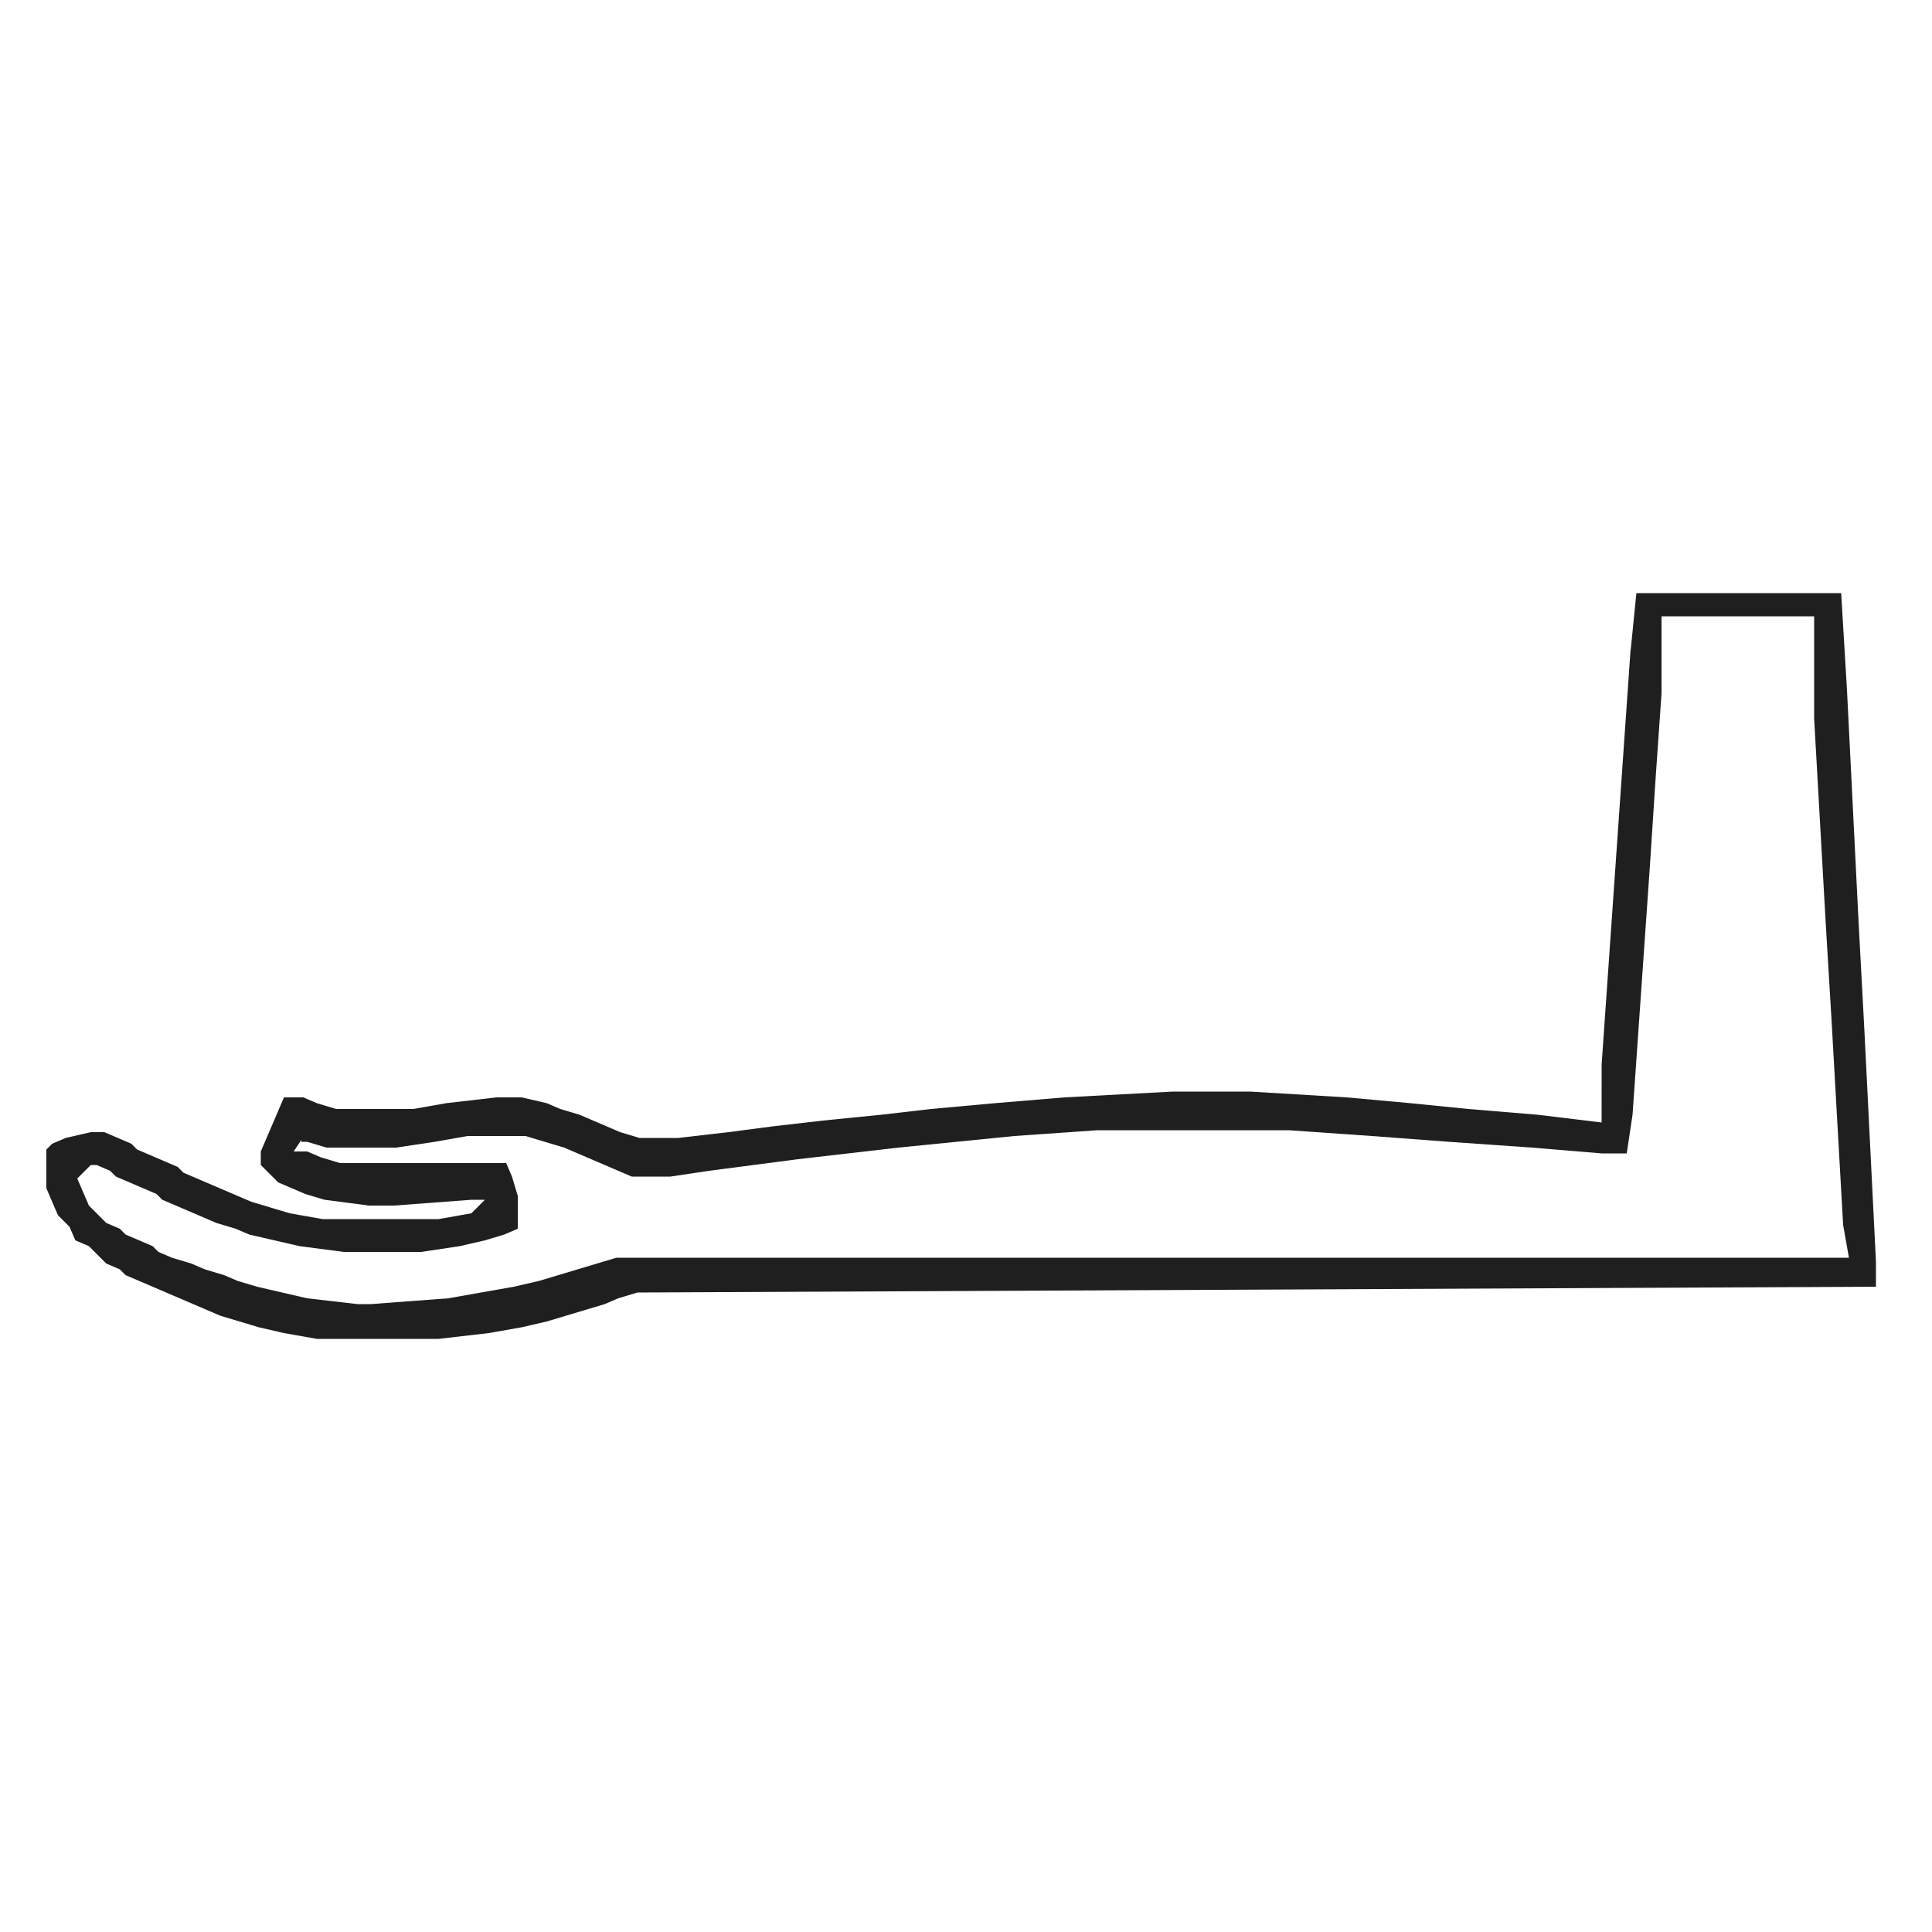
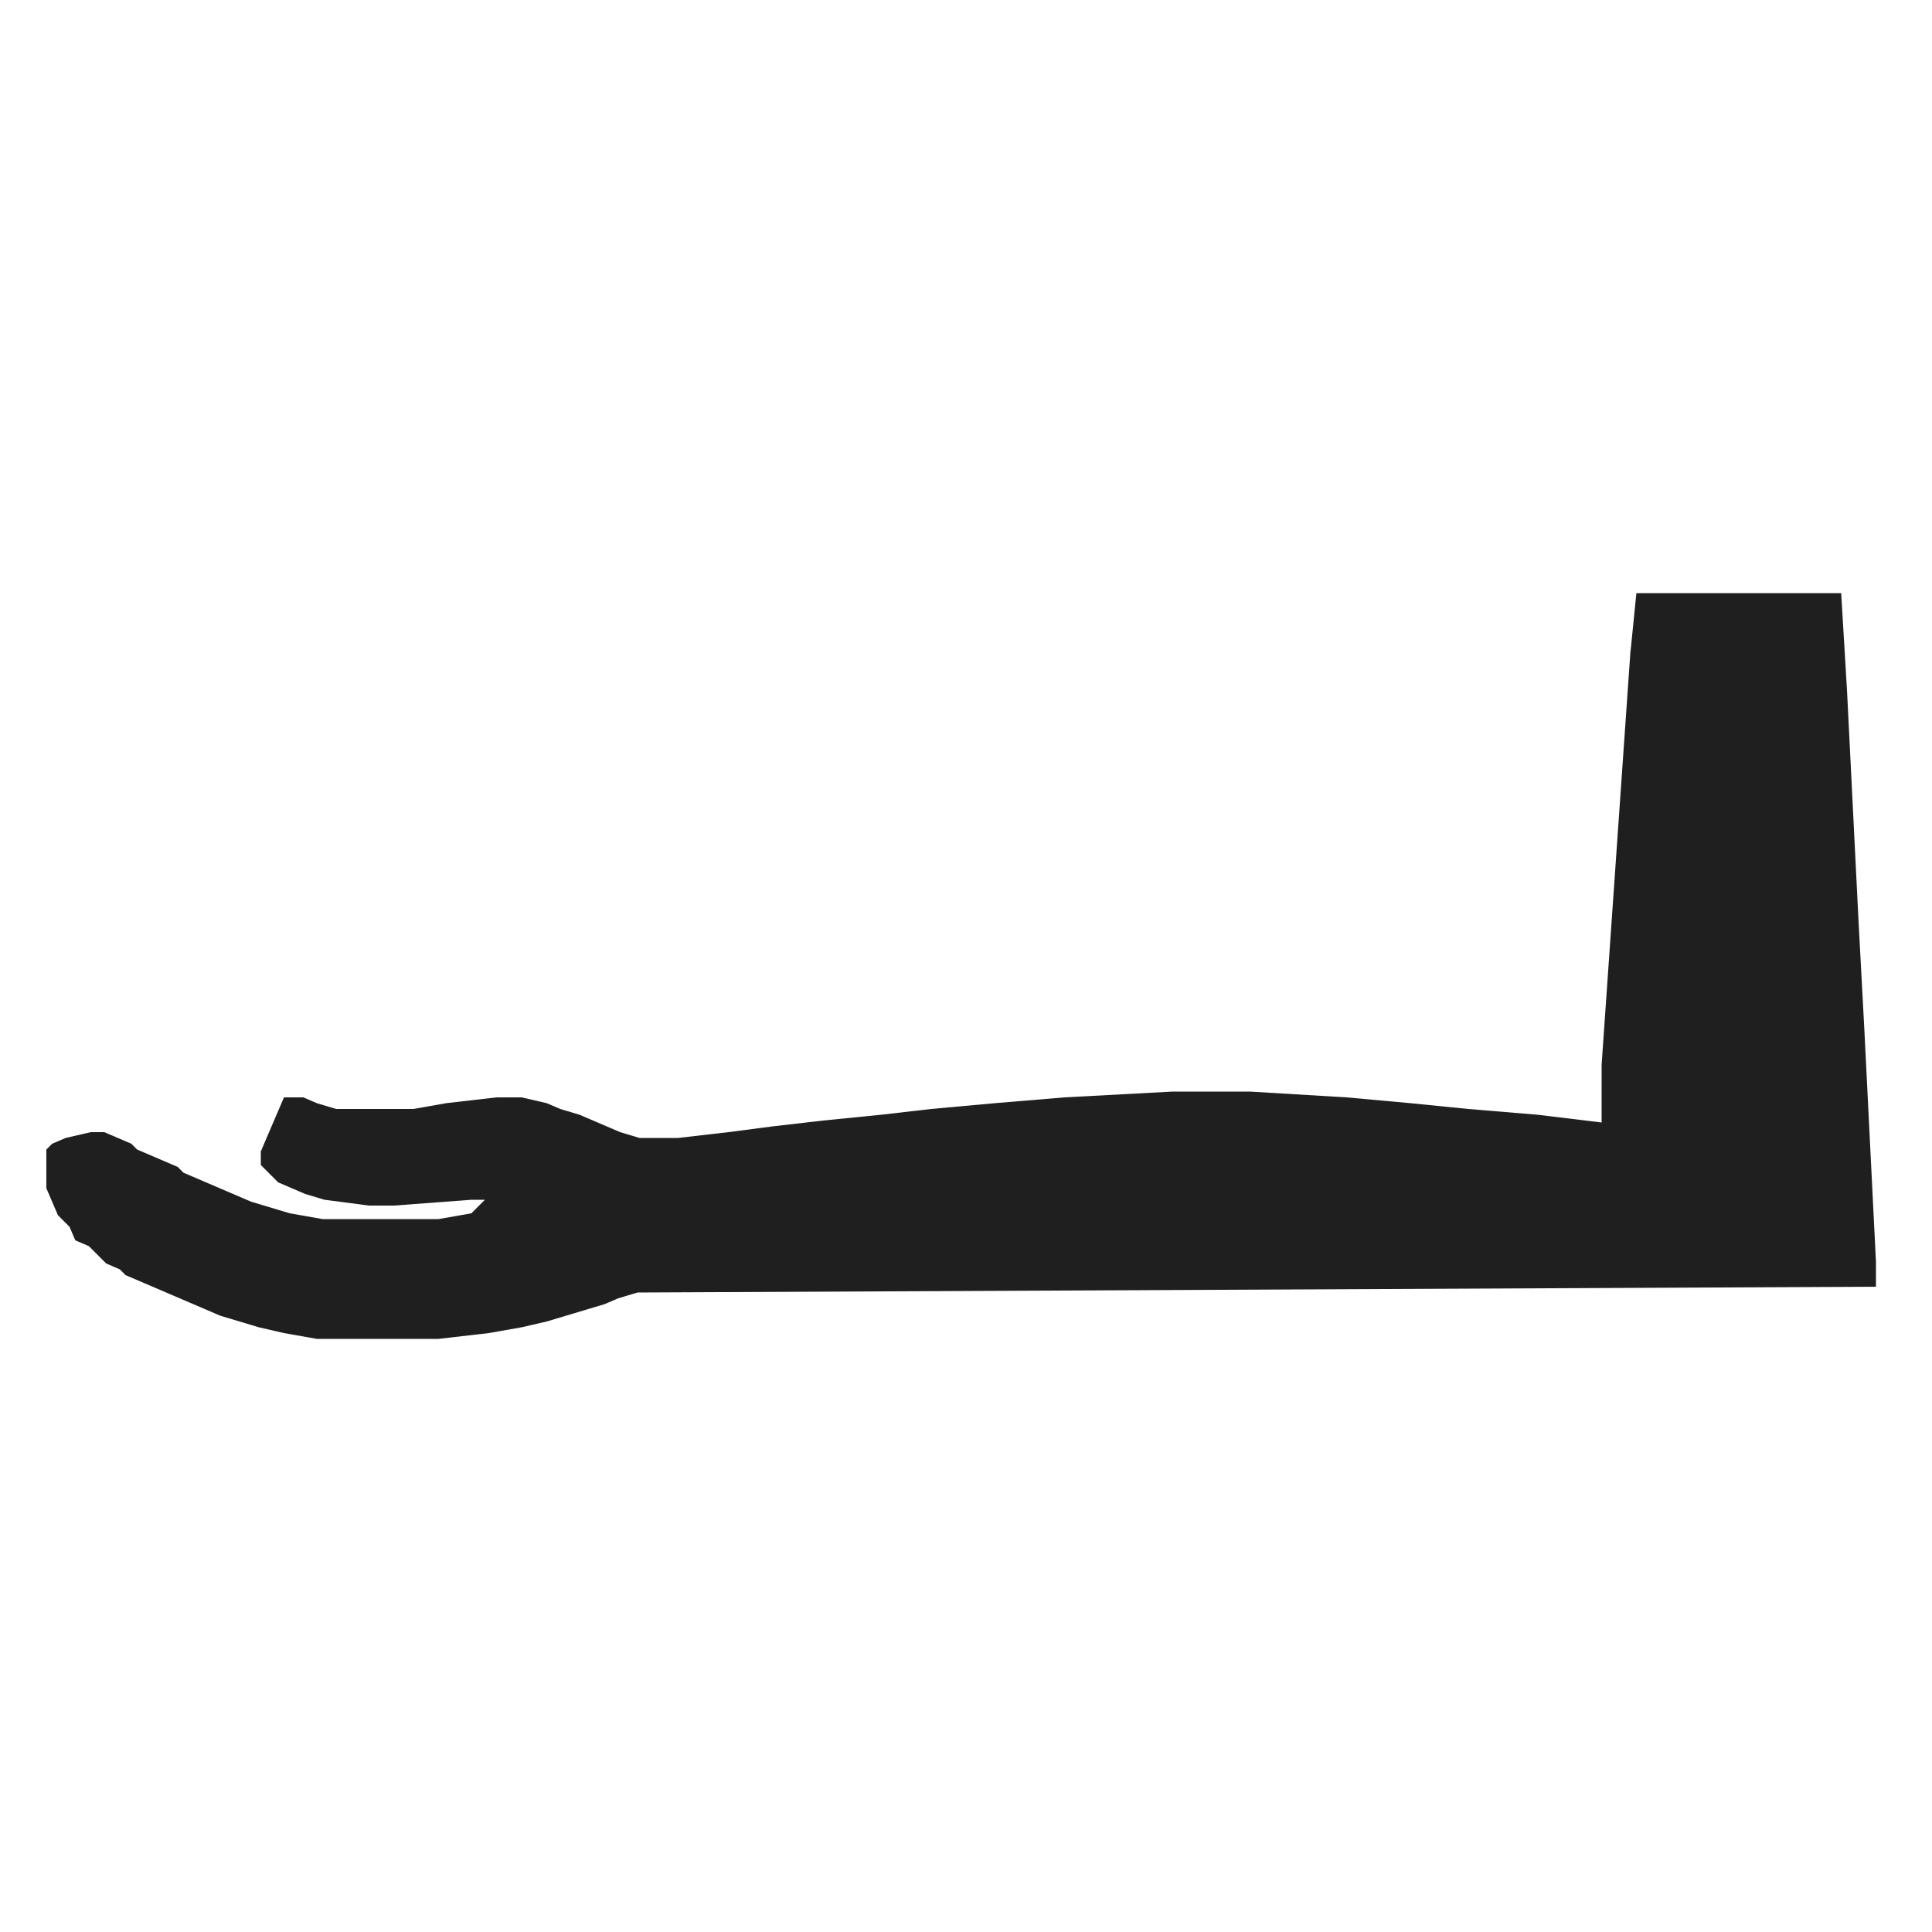
<svg xmlns="http://www.w3.org/2000/svg" xml:space="preserve" width="1in" height="1in" style="shape-rendering:geometricPrecision; text-rendering:geometricPrecision; image-rendering:optimizeQuality; fill-rule:evenodd; clip-rule:evenodd" viewBox="0 0 1 1">
  <defs>
    <style type="text/css">
   
    .fil0 {fill:#201F1F}
   
  </style>
  </defs>
  <g id="Layer_x0020_1">
-     <path class="fil0" d="M0.156 0.591l0.003 0 0.01 0.003 0.036 0 0.02 -0.003 0.017 -0.003 0.03 0 0.01 0.003 0.01 0.003 0.007 0.003 0.007 0.003 0.007 0.003 0.007 0.003 0.007 0.003 0.02 0 0.02 -0.003 0.023 -0.003 0.023 -0.003 0.026 -0.003 0.026 -0.003 0.03 -0.003 0.03 -0.003 0.043 -0.003 0.099 0 0.043 0.003 0.04 0.003 0.043 0.003 0.036 0.003 0.013 0 0.003 -0.02 0.003 -0.043 0.003 -0.043 0.003 -0.043 0.003 -0.046 0.003 -0.043 0 -0.04 0.079 0 0 0.053 0.003 0.053 0.003 0.053 0.003 0.05 0.003 0.053 0.003 0.053 0.003 0.017 -0.638 0 -0.01 0.003 -0.01 0.003 -0.01 0.003 -0.01 0.003 -0.013 0.003 -0.017 0.003 -0.017 0.003 -0.04 0.003 -0.007 0 -0.026 -0.003 -0.013 -0.003 -0.013 -0.003 -0.01 -0.003 -0.007 -0.003 -0.01 -0.003 -0.007 -0.003 -0.01 -0.003 -0.007 -0.003 -0.003 -0.003 -0.007 -0.003 -0.007 -0.003 -0.003 -0.003 -0.007 -0.003 -0.003 -0.003 -0.003 -0.003 -0.003 -0.003 -0.003 -0.007 -0.003 -0.007 0.007 -0.007 0.003 0 0.007 0.003 0.003 0.003 0.007 0.003 0.007 0.003 0.007 0.003 0.003 0.003 0.007 0.003 0.007 0.003 0.007 0.003 0.007 0.003 0.01 0.003 0.007 0.003 0.013 0.003 0.013 0.003 0.023 0.003 0.04 0 0.02 -0.003 0.013 -0.003 0.01 -0.003 0.007 -0.003 0 -0.017 -0.003 -0.01 -0.003 -0.007 -0.033 0 -0.053 0 -0.01 -0.003 -0.007 -0.003 -0.007 -0 0.004 -0.006zm0.688 -0.255l-0.003 0.043 -0.003 0.043 -0.003 0.043 -0.003 0.043 -0.003 0.043 -1.1811e-005 0.03 -0.033 -0.004 -0.036 -0.003 -0.03 -0.003 -0.033 -0.003 -0.05 -0.003 -0.04 0 -0.056 0.003 -0.036 0.003 -0.033 0.003 -0.026 0.003 -0.03 0.003 -0.026 0.003 -0.023 0.003 -0.026 0.003 -0.02 0 -0.01 -0.003 -0.007 -0.003 -0.007 -0.003 -0.007 -0.003 -0.01 -0.003 -0.007 -0.003 -0.013 -0.003 -0.013 0 -0.026 0.003 -0.017 0.003 -0.04 0 -0.01 -0.003 -0.007 -0.003 -0.01 0 -0.003 0.007 -0.003 0.007 -0.003 0.007 -0.003 0.007 0 0.007 0.003 0.003 0.003 0.003 0.003 0.003 0.007 0.003 0.007 0.003 0.01 0.003 0.023 0.003 0.013 0 0.04 -0.003 0.007 0 -0.007 0.007 -0.017 0.003 -0.06 0 -0.017 -0.003 -0.01 -0.003 -0.01 -0.003 -0.007 -0.003 -0.007 -0.003 -0.007 -0.003 -0.007 -0.003 -0.007 -0.003 -0.003 -0.003 -0.007 -0.003 -0.007 -0.003 -0.007 -0.003 -0.003 -0.003 -0.007 -0.003 -0.007 -0.003 -0.007 0 -0.013 0.003 -0.007 0.003 -0.003 0.003 0 0.02 0.003 0.007 0.003 0.007 0.003 0.003 0.003 0.003 0.003 0.007 0.007 0.003 0.003 0.003 0.003 0.003 0.003 0.003 0.007 0.003 0.003 0.003 0.007 0.003 0.007 0.003 0.007 0.003 0.007 0.003 0.007 0.003 0.007 0.003 0.007 0.003 0.01 0.003 0.01 0.003 0.013 0.003 0.017 0.003 0.063 0 0.026 -0.003 0.017 -0.003 0.013 -0.003 0.01 -0.003 0.01 -0.003 0.01 -0.003 0.007 -0.003 0.01 -0.003 0.641 -0.003 0 -0.013 -0.003 -0.06 -0.003 -0.06 -0.003 -0.056 -0.003 -0.06 -0.003 -0.06 -0.003 -0.05 -0.106 0 -0.003 0.03z" />
+     <path class="fil0" d="M0.156 0.591zm0.688 -0.255l-0.003 0.043 -0.003 0.043 -0.003 0.043 -0.003 0.043 -0.003 0.043 -1.1811e-005 0.03 -0.033 -0.004 -0.036 -0.003 -0.03 -0.003 -0.033 -0.003 -0.05 -0.003 -0.04 0 -0.056 0.003 -0.036 0.003 -0.033 0.003 -0.026 0.003 -0.03 0.003 -0.026 0.003 -0.023 0.003 -0.026 0.003 -0.02 0 -0.01 -0.003 -0.007 -0.003 -0.007 -0.003 -0.007 -0.003 -0.01 -0.003 -0.007 -0.003 -0.013 -0.003 -0.013 0 -0.026 0.003 -0.017 0.003 -0.04 0 -0.01 -0.003 -0.007 -0.003 -0.01 0 -0.003 0.007 -0.003 0.007 -0.003 0.007 -0.003 0.007 0 0.007 0.003 0.003 0.003 0.003 0.003 0.003 0.007 0.003 0.007 0.003 0.01 0.003 0.023 0.003 0.013 0 0.04 -0.003 0.007 0 -0.007 0.007 -0.017 0.003 -0.06 0 -0.017 -0.003 -0.01 -0.003 -0.01 -0.003 -0.007 -0.003 -0.007 -0.003 -0.007 -0.003 -0.007 -0.003 -0.007 -0.003 -0.003 -0.003 -0.007 -0.003 -0.007 -0.003 -0.007 -0.003 -0.003 -0.003 -0.007 -0.003 -0.007 -0.003 -0.007 0 -0.013 0.003 -0.007 0.003 -0.003 0.003 0 0.02 0.003 0.007 0.003 0.007 0.003 0.003 0.003 0.003 0.003 0.007 0.007 0.003 0.003 0.003 0.003 0.003 0.003 0.003 0.007 0.003 0.003 0.003 0.007 0.003 0.007 0.003 0.007 0.003 0.007 0.003 0.007 0.003 0.007 0.003 0.007 0.003 0.01 0.003 0.01 0.003 0.013 0.003 0.017 0.003 0.063 0 0.026 -0.003 0.017 -0.003 0.013 -0.003 0.01 -0.003 0.01 -0.003 0.01 -0.003 0.007 -0.003 0.01 -0.003 0.641 -0.003 0 -0.013 -0.003 -0.06 -0.003 -0.06 -0.003 -0.056 -0.003 -0.06 -0.003 -0.06 -0.003 -0.05 -0.106 0 -0.003 0.03z" />
  </g>
</svg>